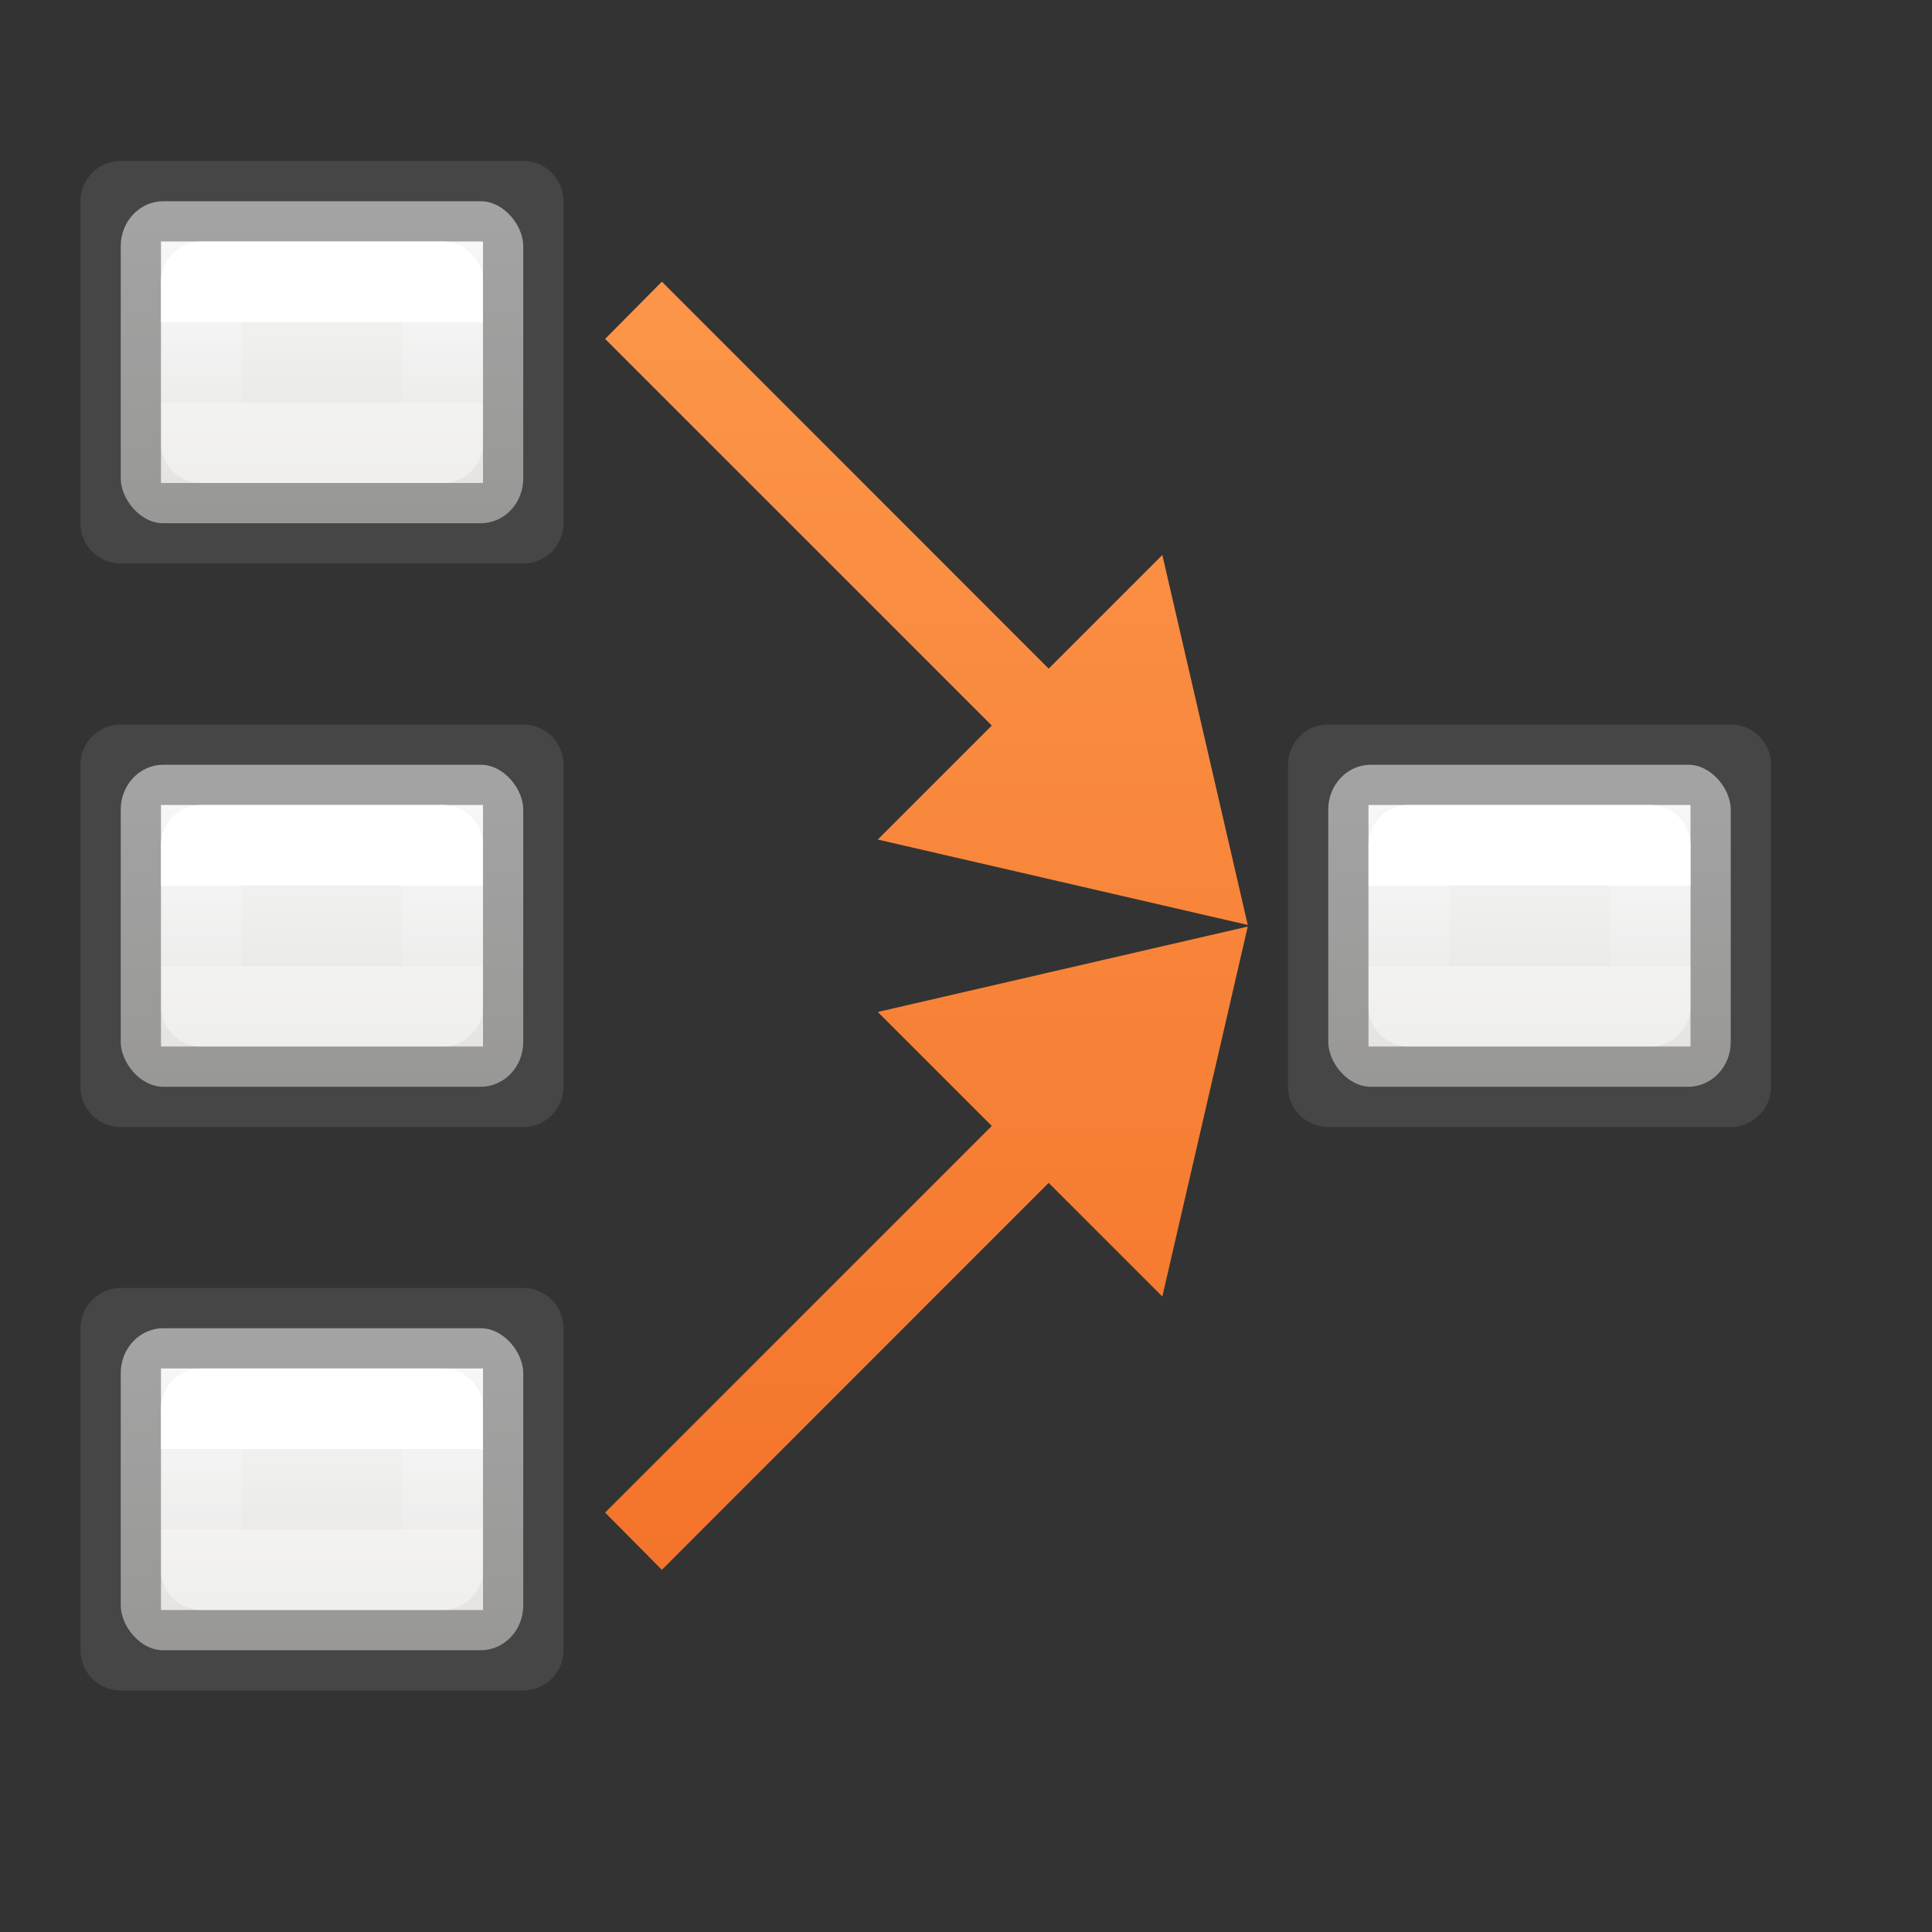
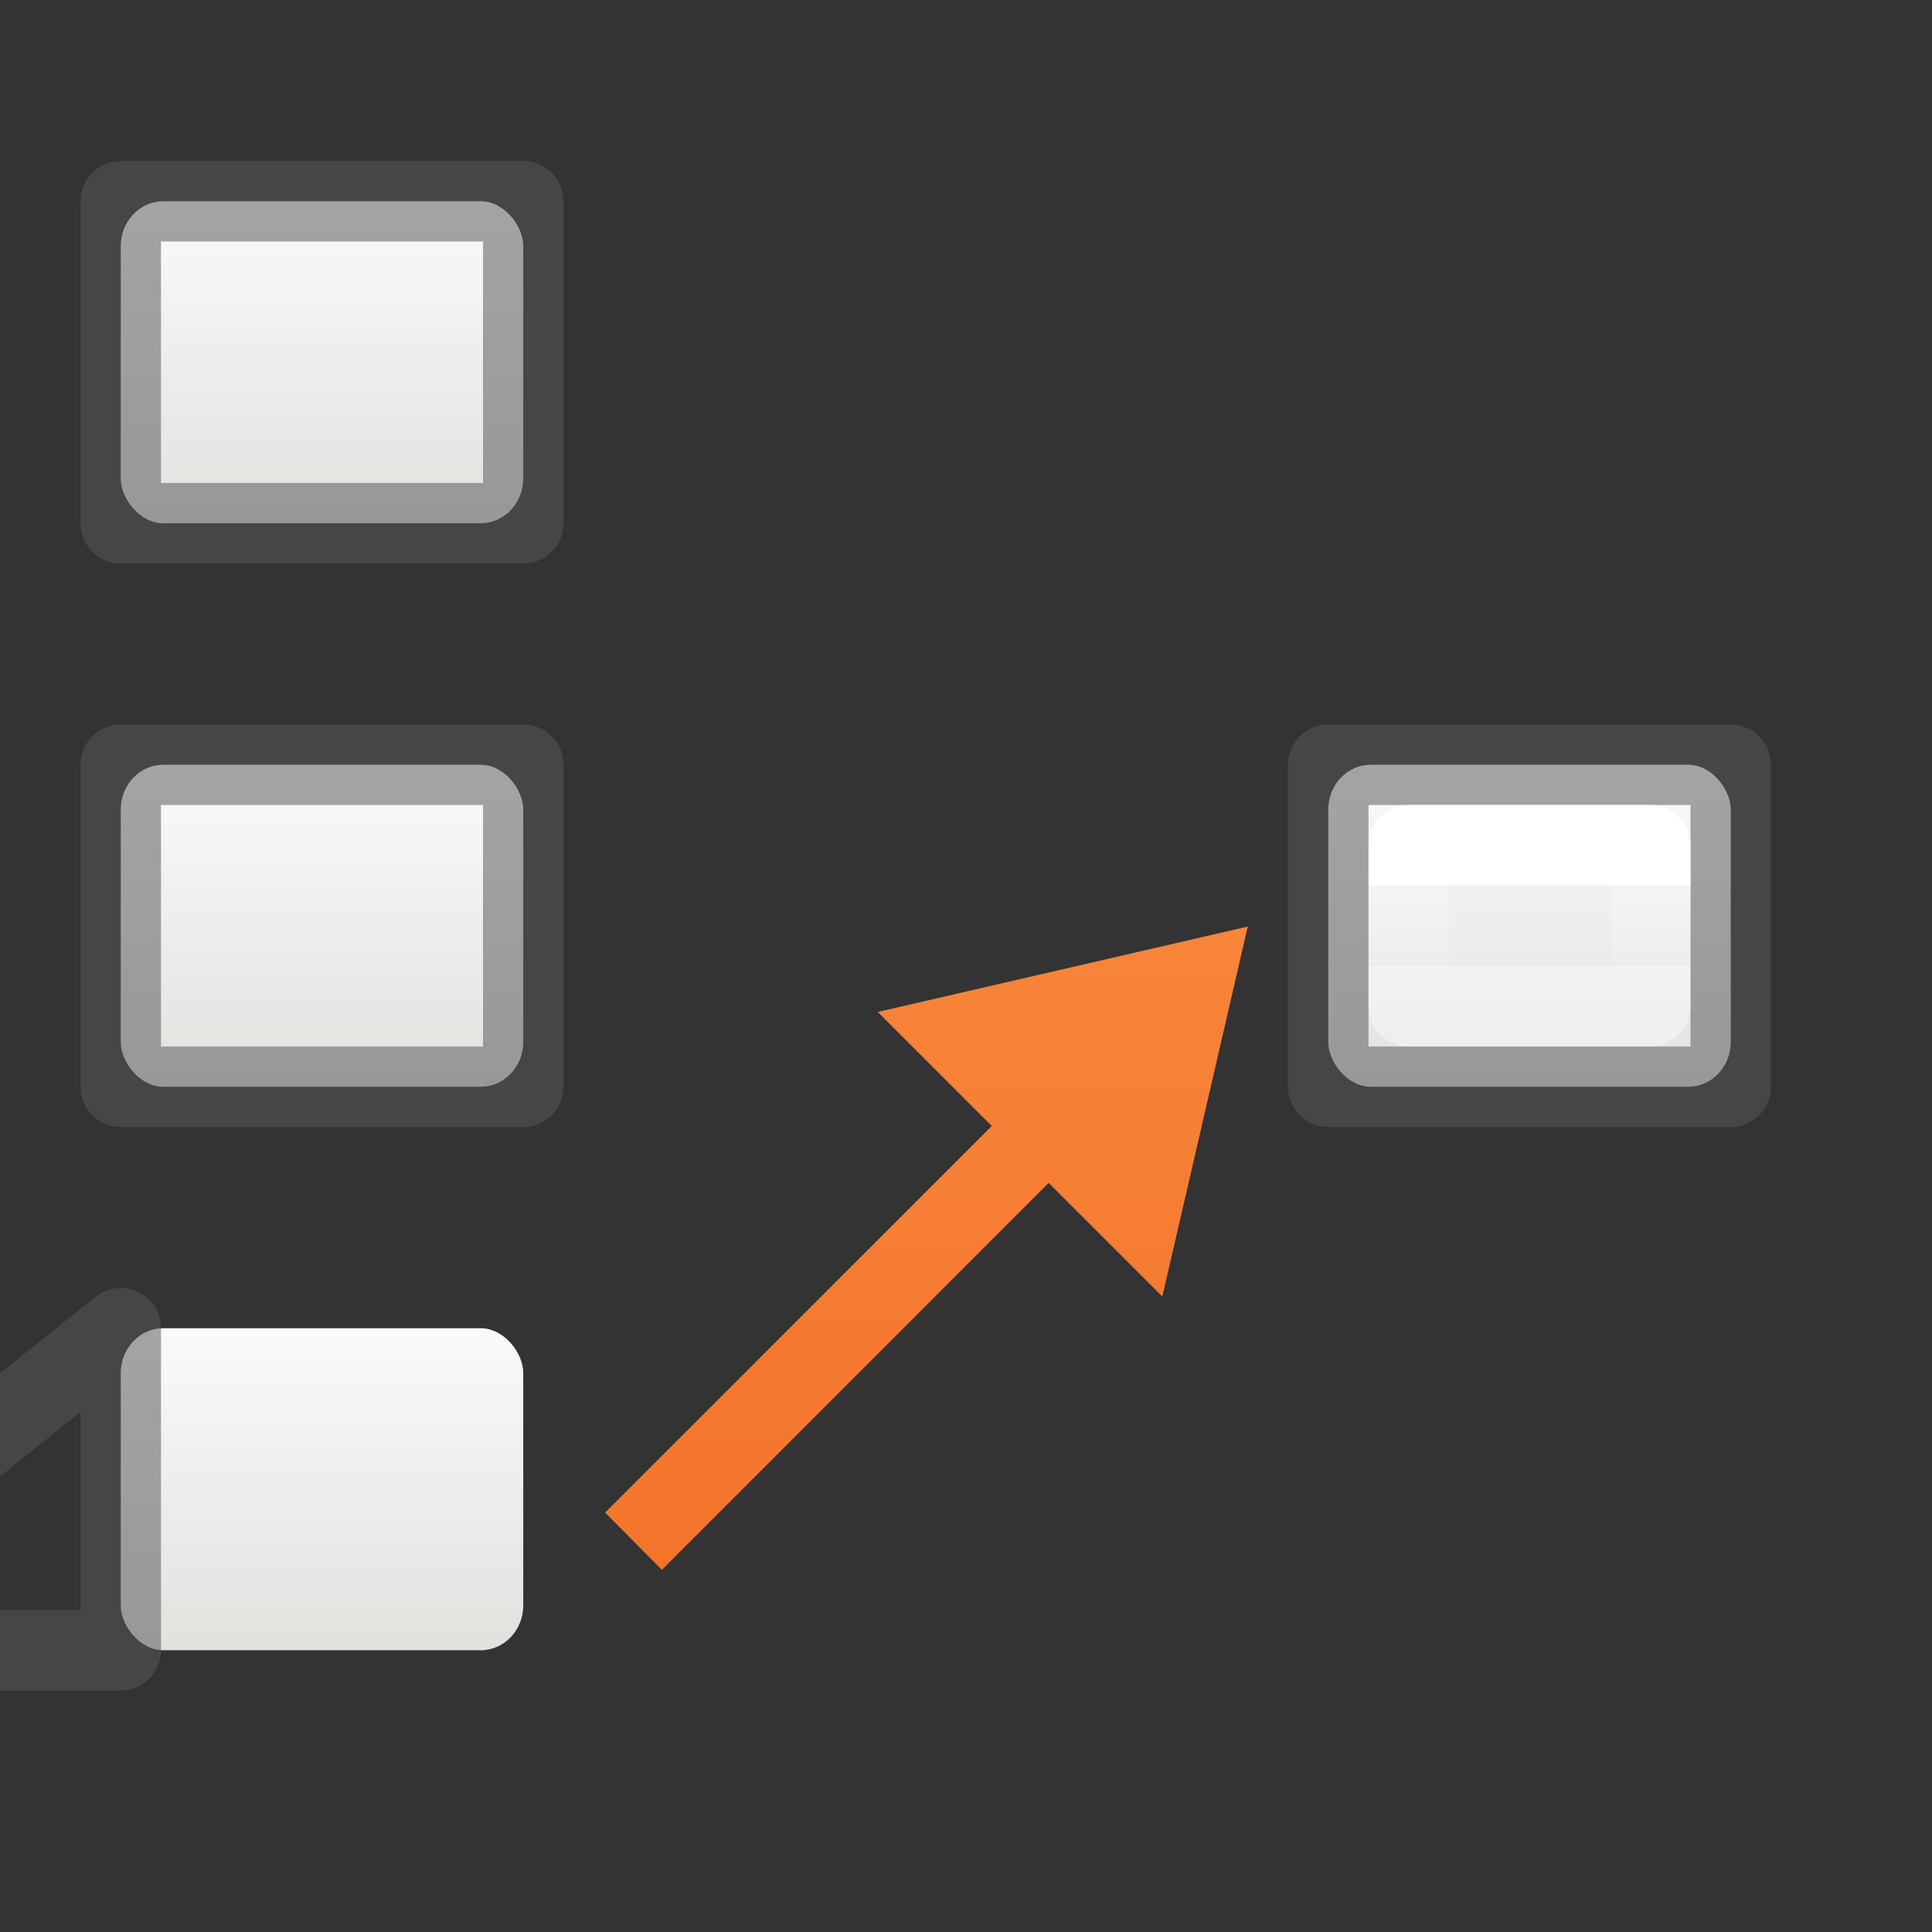
<svg xmlns="http://www.w3.org/2000/svg" xmlns:xlink="http://www.w3.org/1999/xlink" height="24" width="24">
  <rect width="100%" height="100%" fill="#333333" stroke="none" />
  <linearGradient id="a" gradientTransform="translate(-1.525 8.485)" gradientUnits="userSpaceOnUse" x1="10.525" x2="10.525" xlink:href="#b" y1="-10.485" y2="11.515" />
  <linearGradient id="b" gradientTransform="translate(-27.941 -10.602)" gradientUnits="userSpaceOnUse" x1="9" x2="9" y1="6" y2="15">
    <stop offset="0" stop-color="#ffa154" />
    <stop offset="1" stop-color="#f37329" />
  </linearGradient>
  <linearGradient id="c" gradientTransform="matrix(1 0 0 -1 -1.525 14.515)" gradientUnits="userSpaceOnUse" x1="10.525" x2="10.525" xlink:href="#b" y1="16.515" y2="-5.485" />
  <linearGradient id="d" gradientTransform="matrix(.446 0 0 .45 .802 -.025)" gradientUnits="userSpaceOnUse" x1="40.825" x2="40.825" y1="41.171" y2="50.062">
    <stop offset="0" stop-color="#fafafa" />
    <stop offset="1" stop-color="#e2e1de" />
  </linearGradient>
  <linearGradient id="e" gradientTransform="translate(0 1)" gradientUnits="userSpaceOnUse" x1="4" x2="4" y1="3" y2="4">
    <stop offset="0" stop-color="#fff" />
    <stop offset="0" stop-color="#fff" stop-opacity=".235" />
    <stop offset="1" stop-color="#fff" stop-opacity=".157" />
    <stop offset="1" stop-color="#fff" stop-opacity=".392" />
  </linearGradient>
  <linearGradient id="f" gradientTransform="translate(0 8)" gradientUnits="userSpaceOnUse" x1="4" x2="4" xlink:href="#e" y1="3" y2="4" />
  <linearGradient id="g" gradientTransform="translate(0 15)" gradientUnits="userSpaceOnUse" x1="4" x2="4" xlink:href="#e" y1="3" y2="4" />
  <linearGradient id="h" gradientTransform="translate(15 8)" gradientUnits="userSpaceOnUse" x1="4" x2="4" xlink:href="#e" y1="3" y2="4" />
  <g transform="translate(-15 -2)">
    <rect fill="url(#d)" height="4" rx=".528" ry=".556" width="5" x="16.5" y="18.5" />
-     <path d="m16.5 18.5h5v4h-5z" fill="none" stroke="#575757" stroke-linecap="square" stroke-linejoin="round" stroke-opacity=".529" />
+     <path d="m16.5 18.5v4h-5z" fill="none" stroke="#575757" stroke-linecap="square" stroke-linejoin="round" stroke-opacity=".529" />
  </g>
  <g transform="translate(-15 -9)">
    <rect fill="url(#d)" height="4" rx=".528" ry=".556" width="5" x="16.5" y="18.5" />
    <path d="m16.5 18.5h5v4h-5z" fill="none" stroke="#575757" stroke-linecap="square" stroke-linejoin="round" stroke-opacity=".529" />
  </g>
  <g transform="translate(-15 -16)">
    <rect fill="url(#d)" height="4" rx=".528" ry=".556" width="5" x="16.5" y="18.5" />
    <path d="m16.5 18.5h5v4h-5z" fill="none" stroke="#575757" stroke-linecap="square" stroke-linejoin="round" stroke-opacity=".529" />
  </g>
  <g transform="translate(0 -9)">
    <rect fill="url(#d)" height="4" rx=".528" ry=".556" width="5" x="16.5" y="18.5" />
    <path d="m16.5 18.5h5v4h-5z" fill="none" stroke="#575757" stroke-linecap="square" stroke-linejoin="round" stroke-opacity=".529" />
  </g>
  <g fill="none" stroke-linecap="round" stroke-linejoin="round">
-     <path d="m2.5 3.5h3v2h-3z" stroke="url(#e)" />
-     <path d="m2.5 10.5h3v2h-3z" stroke="url(#f)" />
-     <path d="m2.5 17.5h3v2h-3z" stroke="url(#g)" />
    <path d="m17.5 10.5h3v2h-3z" stroke="url(#h)" />
  </g>
  <g fill-rule="evenodd">
-     <path d="m15.5 11.49-4.596-1.061 1.416-1.416-4.803-4.803.705-.711 4.805 4.807 1.412-1.412z" fill="url(#c)" />
    <path d="m15.5 11.51-4.596 1.061 1.416 1.416-4.803 4.803.705.711 4.805-4.807 1.412 1.412z" fill="url(#a)" />
  </g>
</svg>